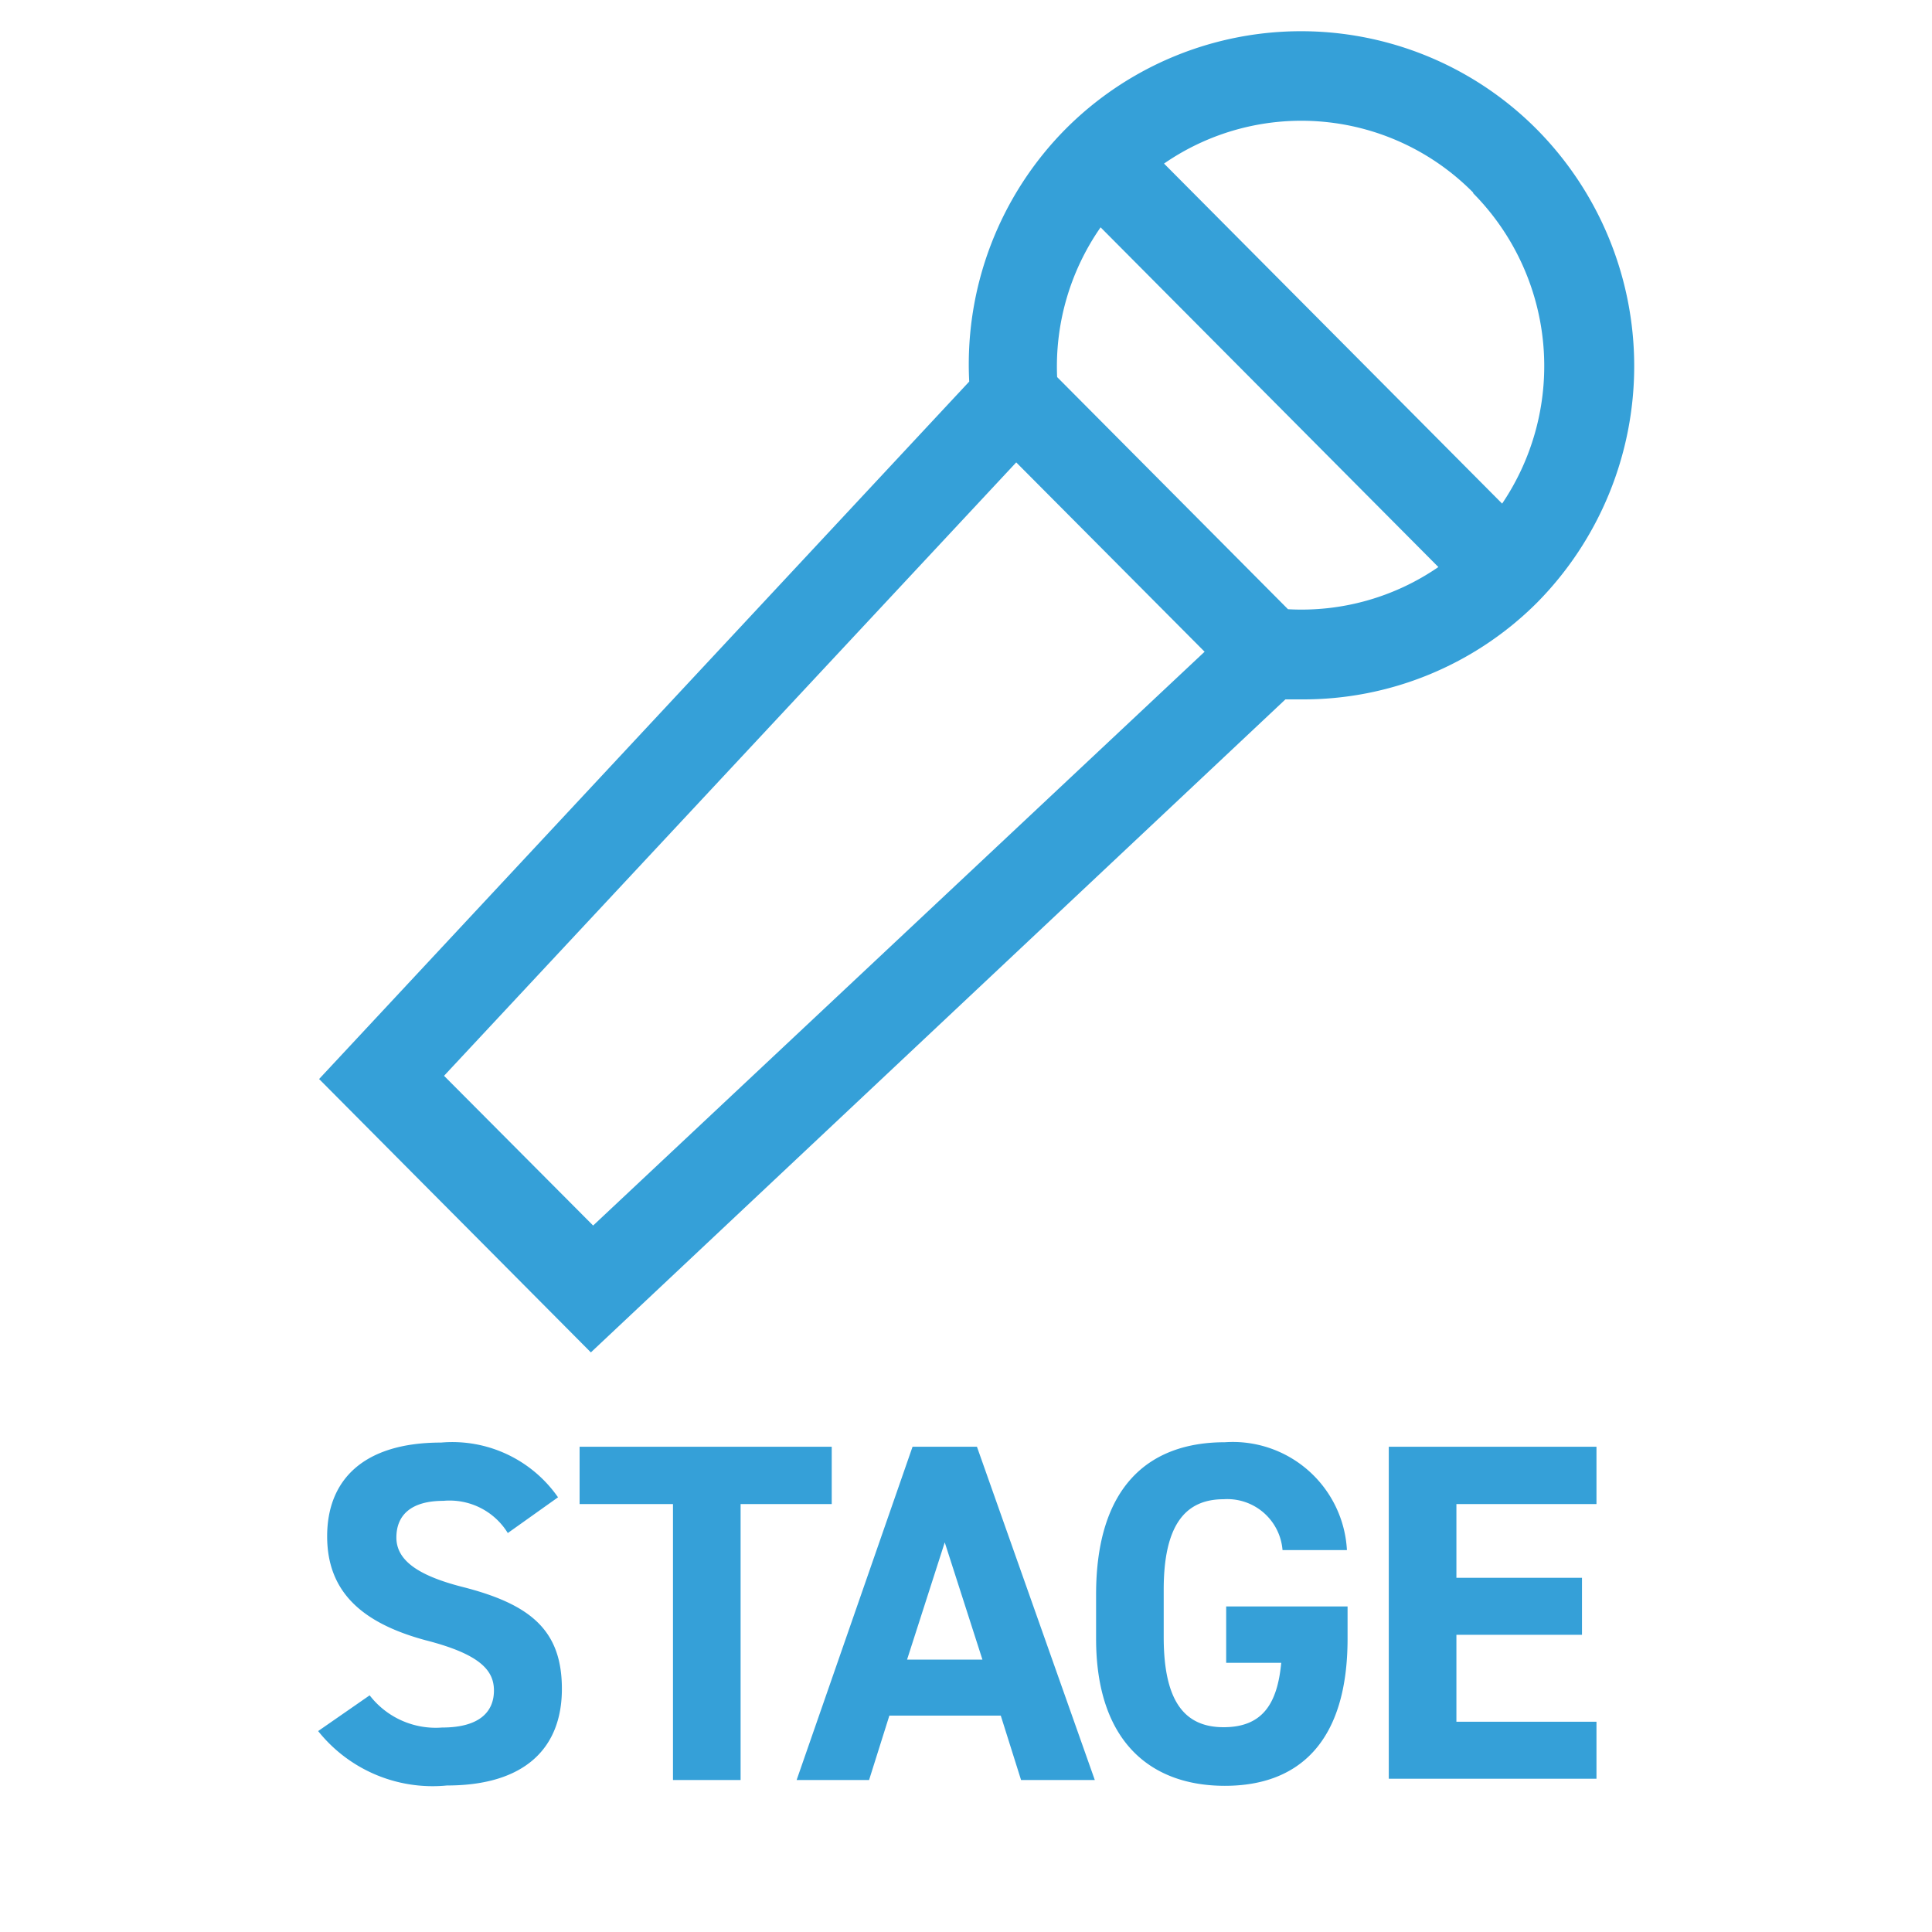
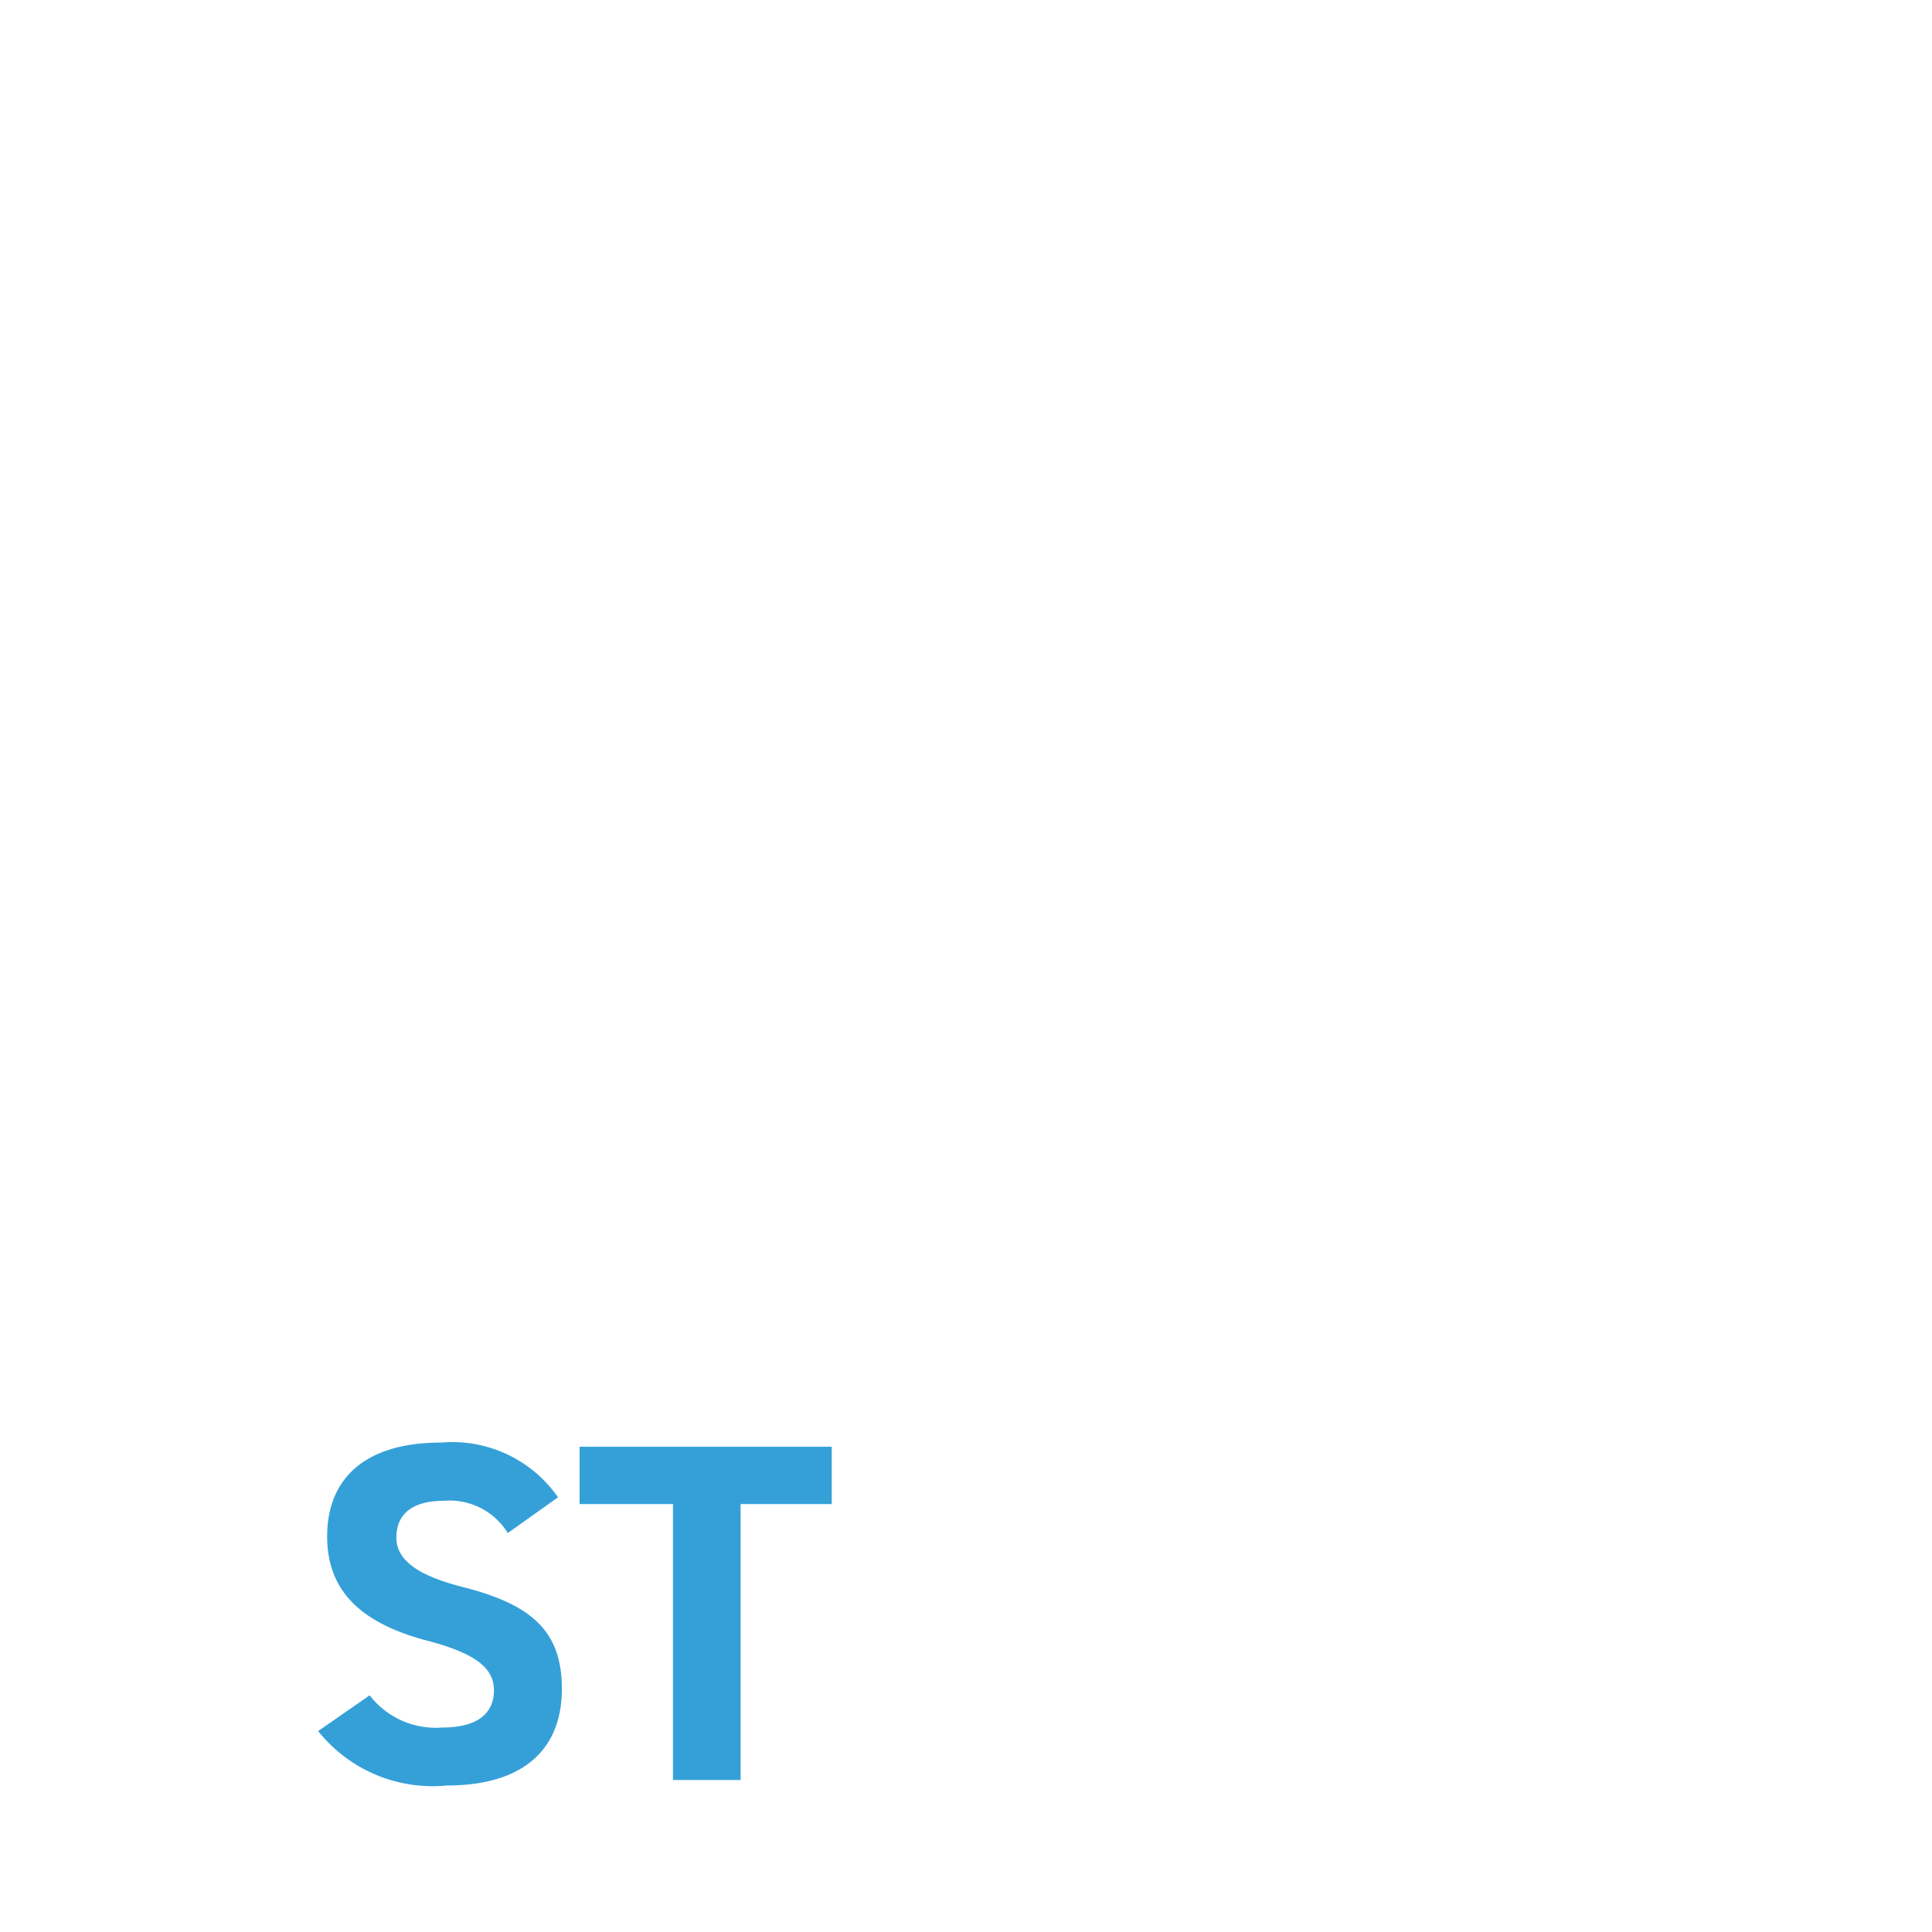
<svg xmlns="http://www.w3.org/2000/svg" id="レイヤー_1" data-name="レイヤー 1" viewBox="0 0 60 60">
  <defs>
    <style>.cls-1{fill:#35a0d8;}</style>
  </defs>
  <title>livedamstage_blue</title>
-   <path class="cls-1" d="M15.11,38.74,18.35,42,39.92,21.72l.51,0a10.26,10.26,0,0,0,7.3-3,10.45,10.45,0,0,0,0-14.7A10.32,10.32,0,0,0,33.1,4a10.38,10.38,0,0,0-3,7.85L9.91,33.51l3.23,3.25M45.75,6a7.63,7.63,0,0,1,.9,9.64L36.15,5.08a7.5,7.5,0,0,1,9.6.9ZM34.18,7.06,44.67,17.61A7.5,7.5,0,0,1,40,18.92l-7.17-7.21A7.56,7.56,0,0,1,34.18,7.06Zm-15.76,31-4.63-4.65L31.56,14.36l5.85,5.88Z" />
  <path class="cls-1" d="M15.77,47.61a2.12,2.12,0,0,0-2-1c-1,0-1.46.44-1.46,1.14s.66,1.17,2,1.52c2.16.54,3.14,1.35,3.14,3.18s-1.14,3-3.57,3a4.55,4.55,0,0,1-4-1.69l1.6-1.11a2.59,2.59,0,0,0,2.25,1c1.2,0,1.61-.52,1.61-1.15s-.44-1.13-2.12-1.56c-2-.54-3.06-1.52-3.06-3.23s1.08-2.91,3.54-2.91a4,4,0,0,1,3.63,1.7Z" />
  <path class="cls-1" d="M25.83,44.93v1.78H23v8.57h-2.1V46.71H18V44.93Z" />
-   <path class="cls-1" d="M24.74,55.28l3.6-10.35h2L34,55.28H31.71l-.63-2H27.62l-.63,2Zm3.43-3.74h2.34L29.34,47.9Z" />
-   <path class="cls-1" d="M41.85,49.89v1c0,3.16-1.47,4.57-3.81,4.57s-4-1.41-4-4.57V49.52c0-3.35,1.63-4.73,4-4.73a3.55,3.55,0,0,1,3.79,3.35h-2A1.72,1.72,0,0,0,38,46.56c-1.21,0-1.86.83-1.86,2.81v1.47c0,2,.65,2.8,1.86,2.8s1.67-.73,1.79-2H38.08V49.89Z" />
-   <path class="cls-1" d="M49.58,44.93v1.78H45.23V49h3.9v1.77h-3.9v2.7h4.35v1.77H43.13V44.93Z" />
</svg>